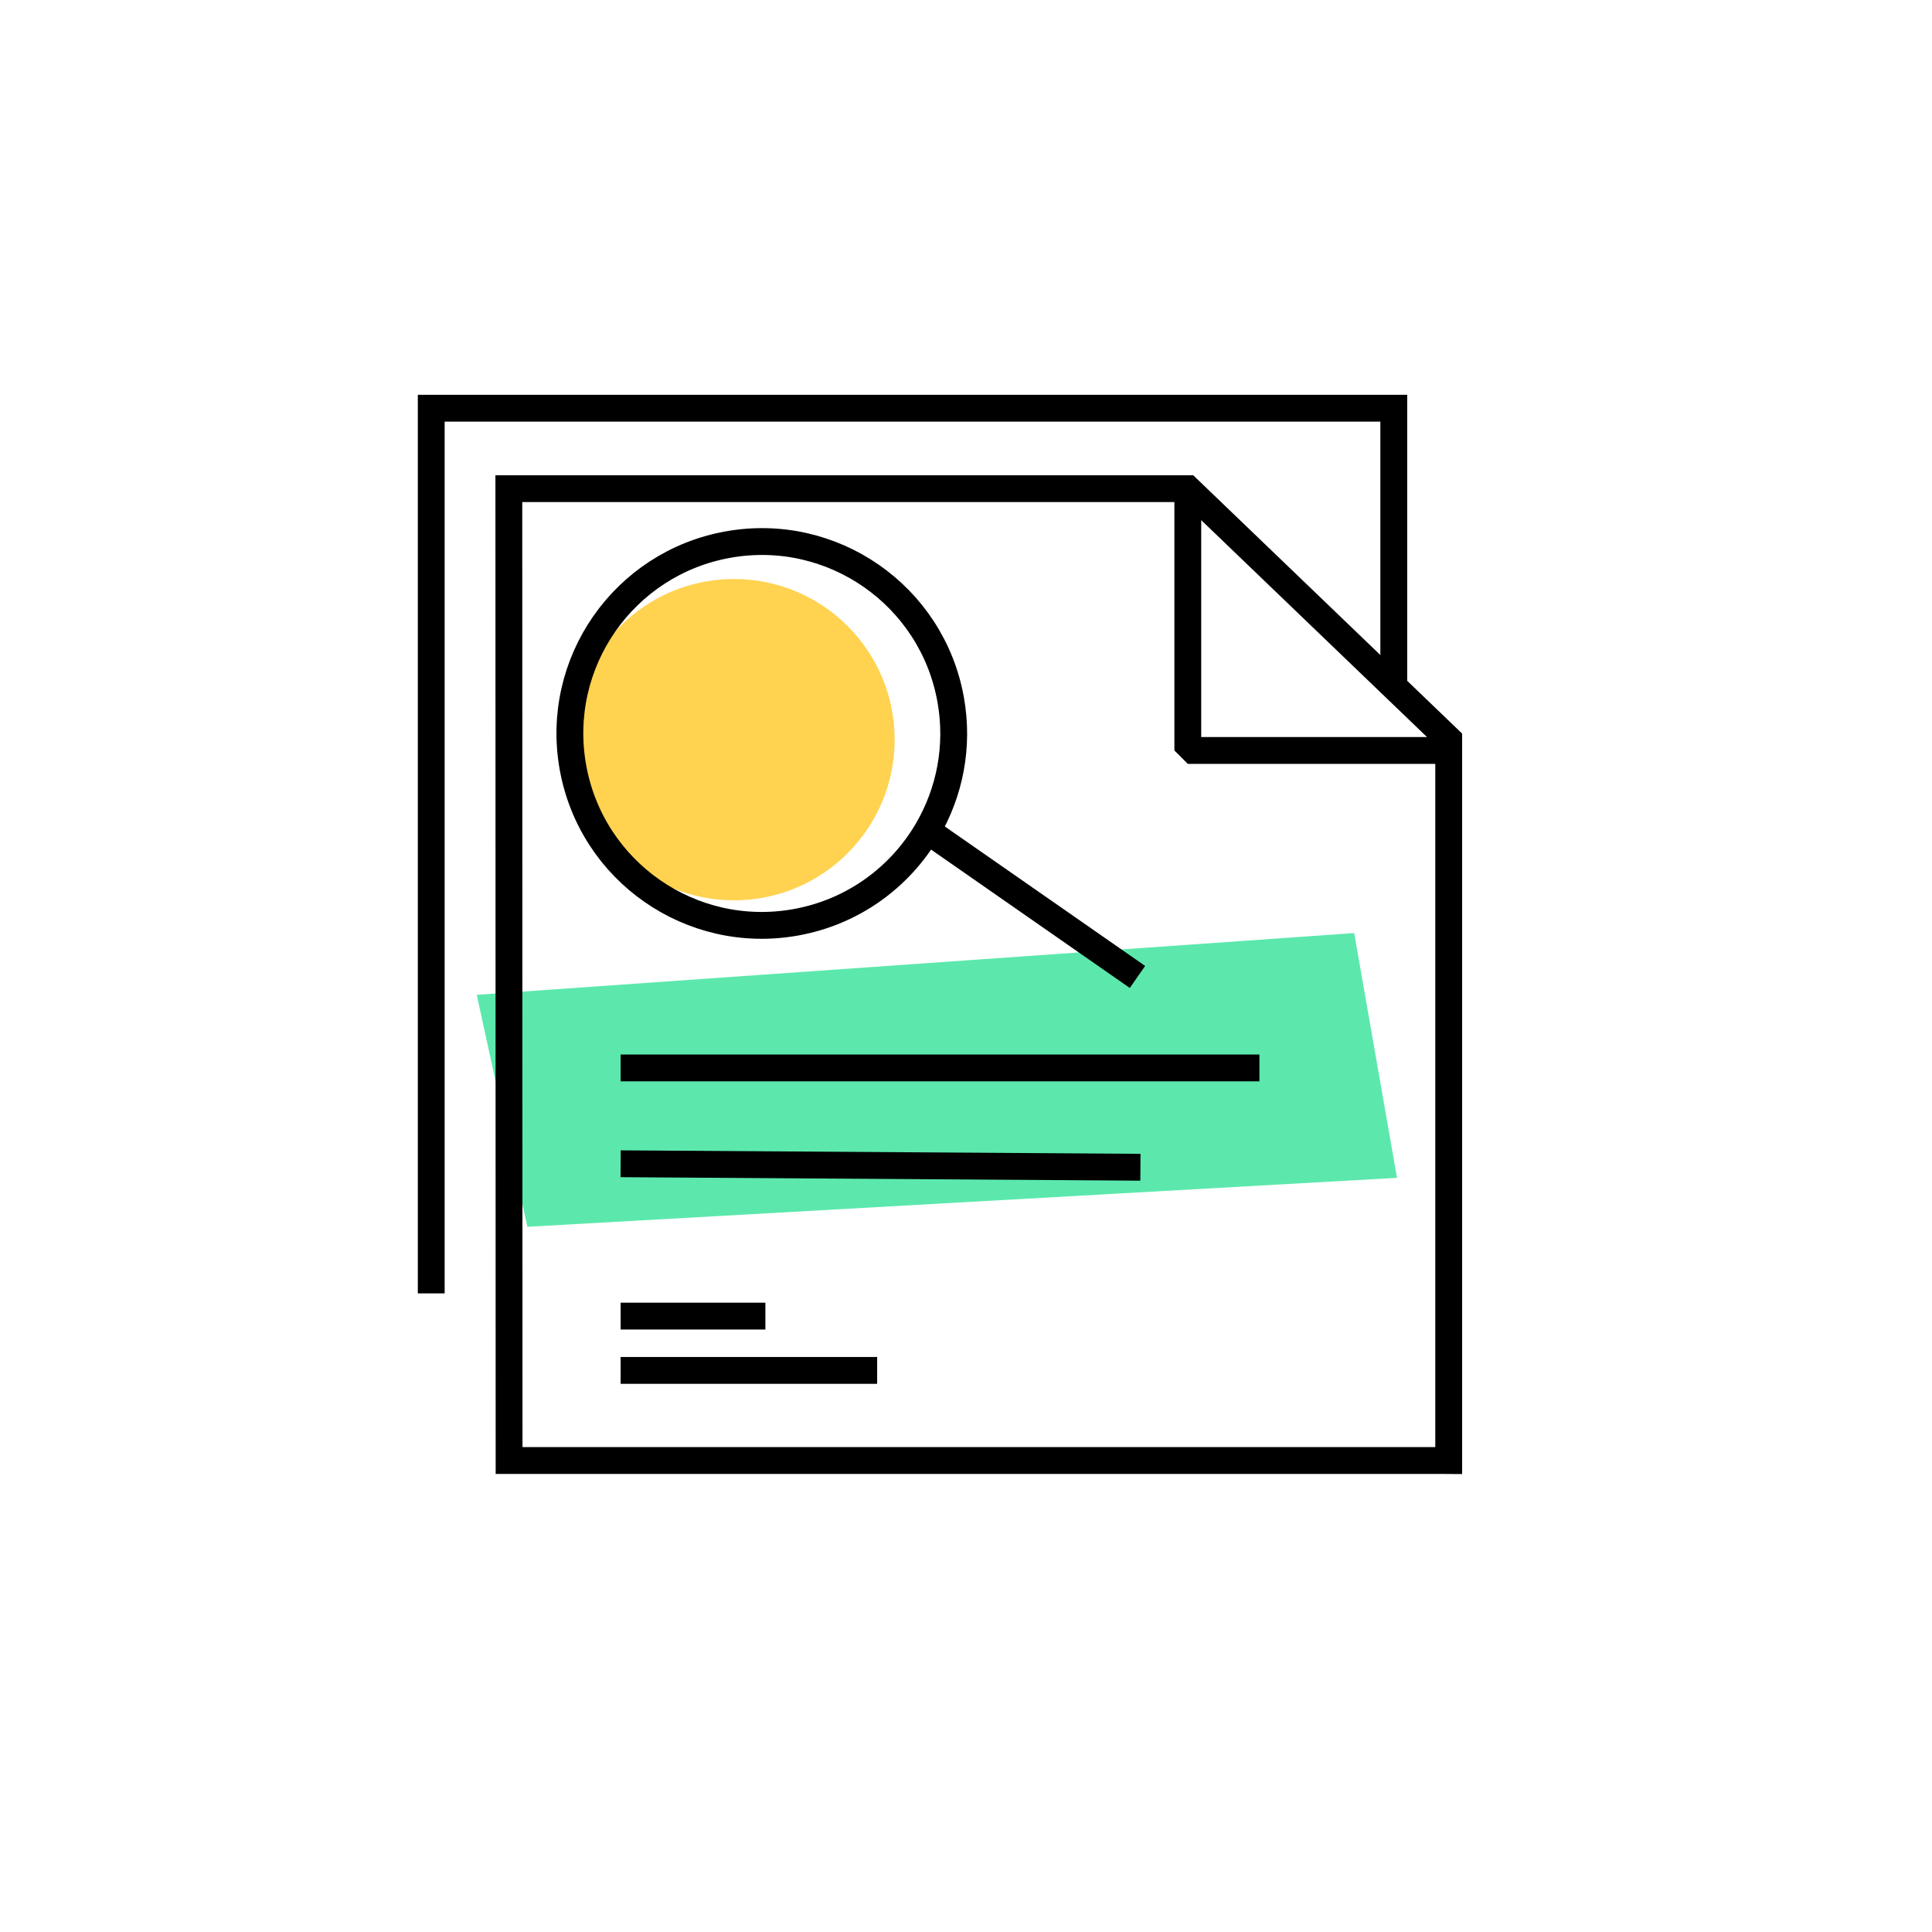
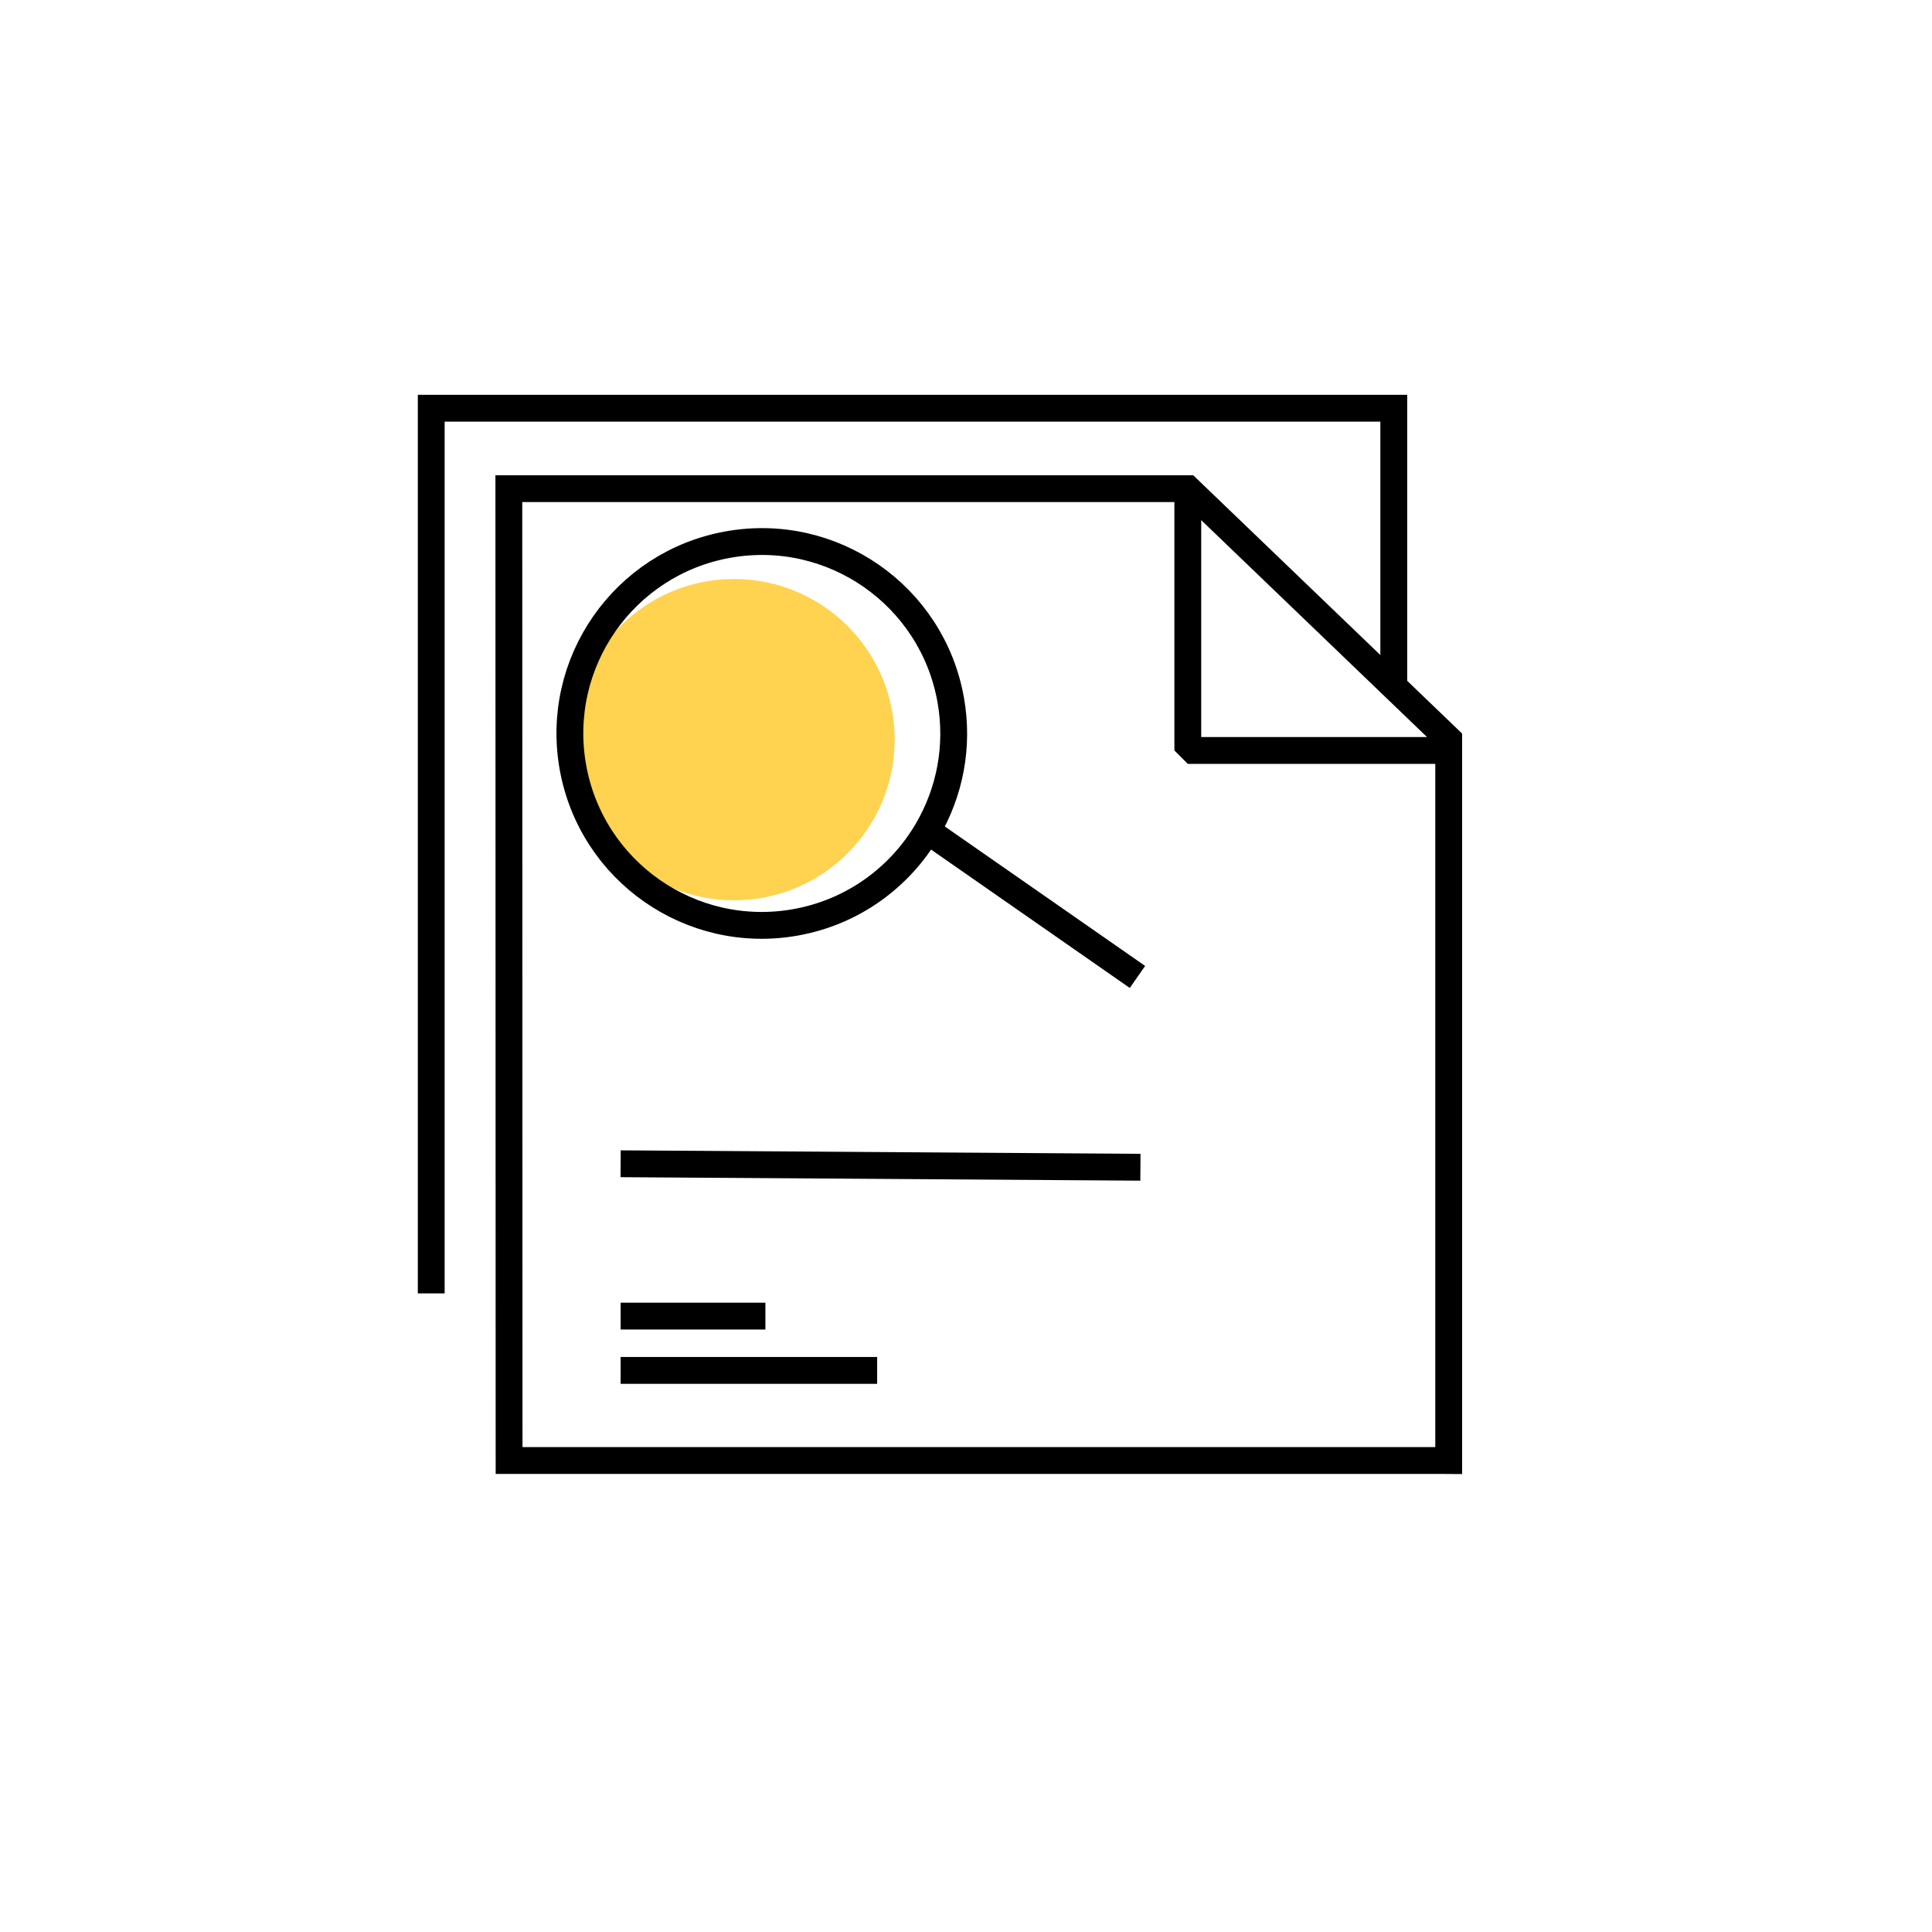
<svg xmlns="http://www.w3.org/2000/svg" width="72px" height="72px" viewBox="0 0 72 72" version="1.1">
  <title>Icons 72/New/Icons/Client records</title>
  <desc>Created with Sketch.</desc>
  <g id="Icons-72/New/Icons/Client-records" stroke="none" stroke-width="1" fill="none" fill-rule="evenodd">
    <g id="Group-30" transform="translate(16, 15)">
      <path d="M17.341,12.565 C17.341,15.871 14.661,18.552 11.355,18.552 C8.048,18.552 5.368,15.871 5.368,12.565 C5.368,9.258 8.048,6.578 11.355,6.578 C14.661,6.578 17.341,9.258 17.341,12.565" id="Fill-1" fill="#FFD250" />
      <g id="Group-29" transform="translate(0, 0.081)">
-         <polygon id="Fill-7" fill="#5CE8AD" points="1.766 21.993 3.654 30.638 36.063 28.814 34.467 19.691" />
        <path d="M7.129,35.99 L16.689,35.99" id="Stroke-9" stroke="#000000" stroke-linejoin="bevel" />
        <path d="M7.129,33.967 L12.524,33.967" id="Stroke-11" stroke="#000000" stroke-linejoin="bevel" />
-         <path d="M7.129,24.717 L30.935,24.717" id="Stroke-15" stroke="#000000" stroke-linejoin="bevel" />
        <path d="M7.129,28.289 L26.5,28.419" id="Stroke-17" stroke="#000000" stroke-linejoin="bevel" />
        <polyline id="Stroke-19" stroke="#000000" stroke-linejoin="bevel" points="28.266 3.13 28.266 12.886 37.989 12.886" />
        <polygon id="Stroke-21" stroke="#000000" points="37.989 39.35 37.989 12.47 28.266 3.13 2.963 3.13 2.972 39.348 37.691 39.348" />
        <polyline id="Stroke-23" stroke="#000000" points="35.942 10.463 35.942 0.132 0.071 0.132 0.071 33.12" />
        <path d="M19.429,10.993 C19.742,12.741 19.391,14.453 18.557,15.873 C17.536,17.611 15.79,18.909 13.65,19.292 C9.763,19.988 6.047,17.4 5.351,13.513 C4.655,9.625 7.243,5.909 11.131,5.214 C15.018,4.518 18.734,7.105 19.429,10.993 Z" id="Stroke-25" stroke="#000000" />
        <path d="M18.557,15.873 L26.39,21.327" id="Stroke-27" stroke="#000000" />
      </g>
    </g>
  </g>
</svg>